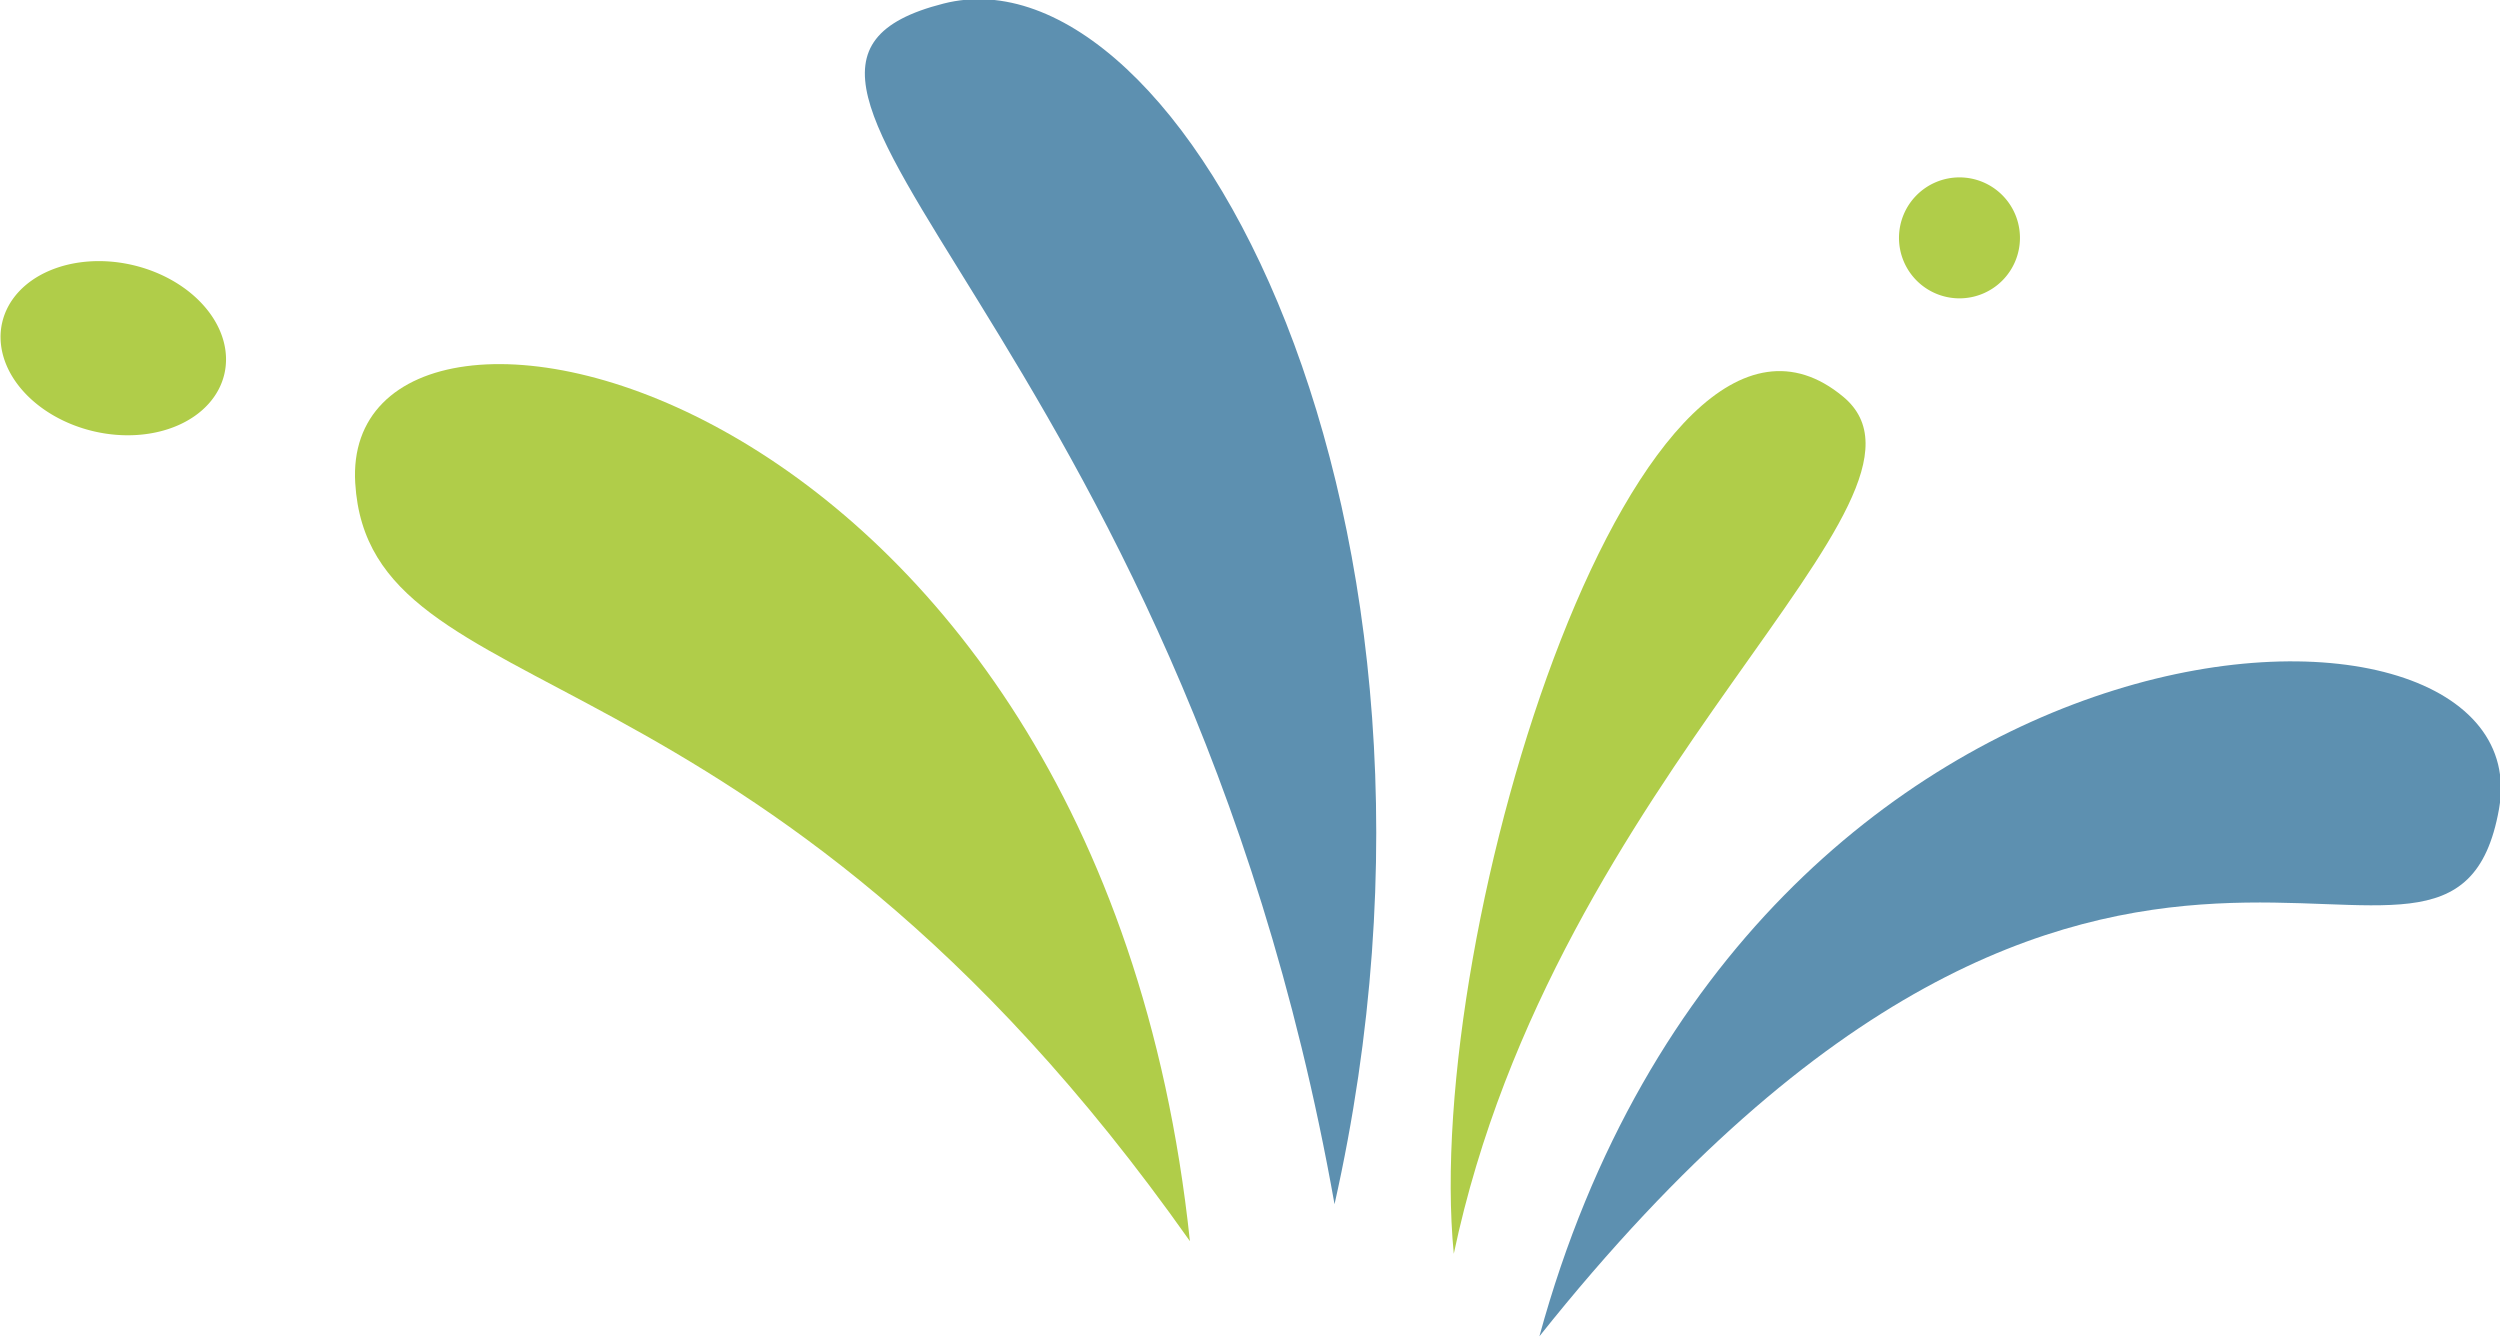
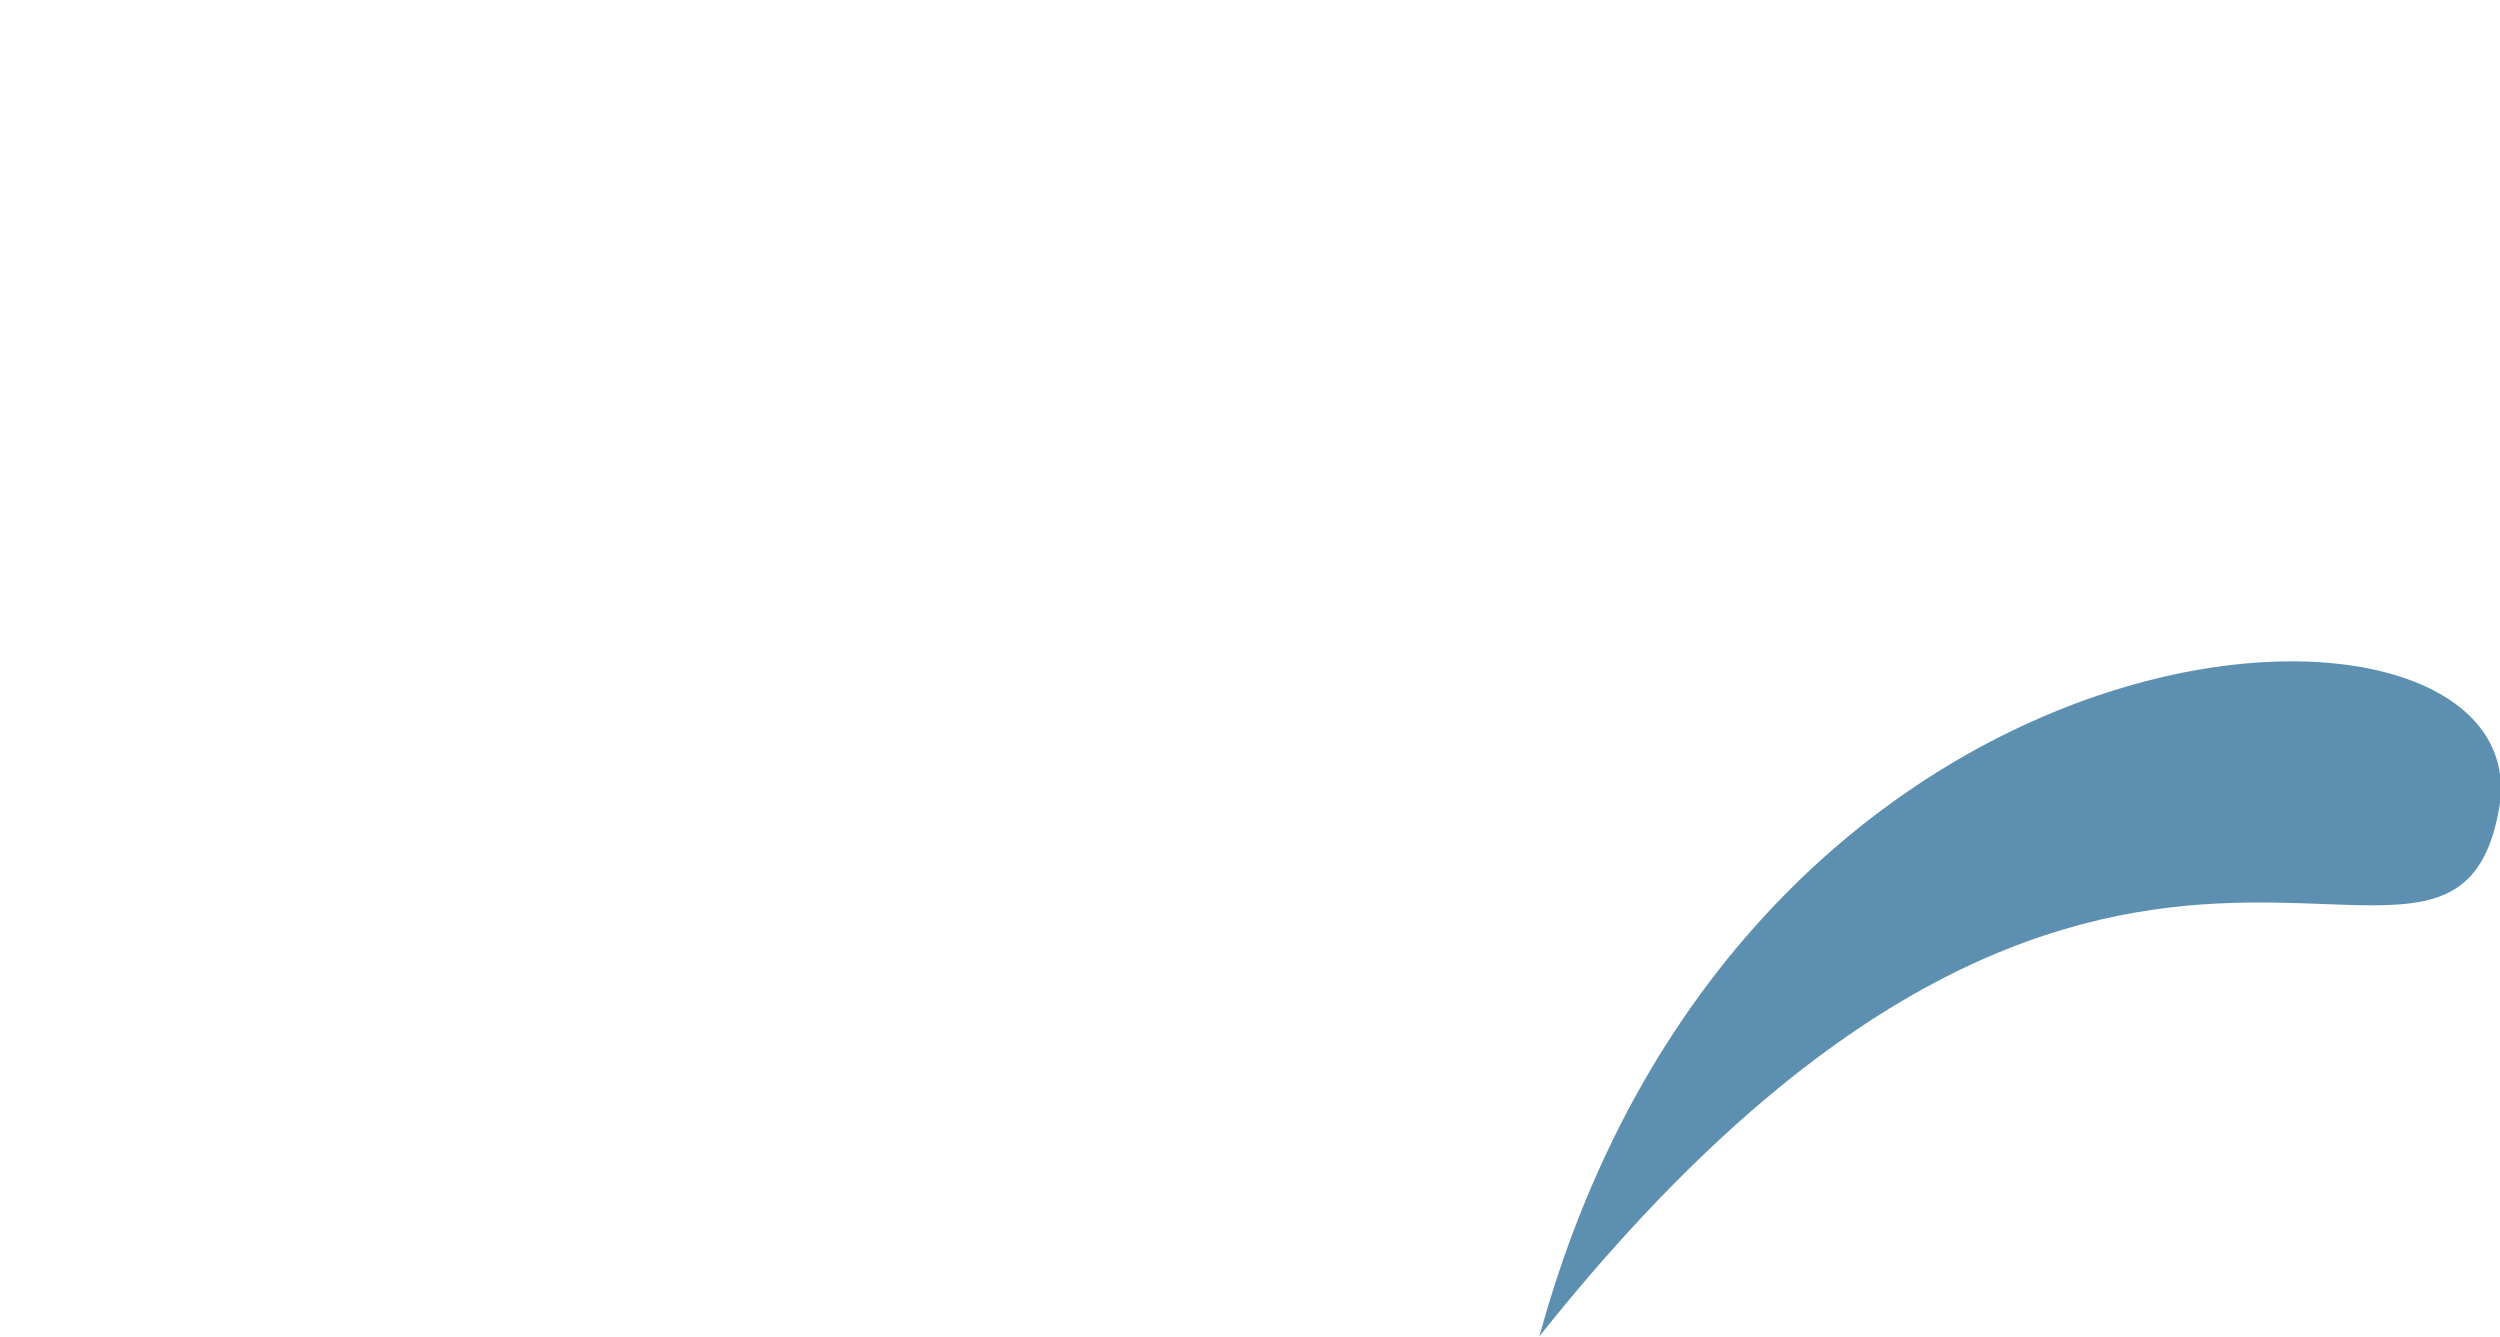
<svg xmlns="http://www.w3.org/2000/svg" id="svg7328" version="1.1" viewBox="0 0 74.217 39.694">
  <g id="layer1" transform="translate(-58.232 -232.23)">
    <g id="g6999-8" transform="matrix(3.375 0 0 3.375 -116.8 499.98)">
      <g id="g30109" style="fill:#5d90b0">
-         <path id="path6979-5" d="m63.6-68.741c1.361-6.053-1.35-11.093-3.439-10.561-2.392 0.609 2.074 2.874 3.439 10.561z" style="fill:#5d90b0" />
        <path id="path6981-7" d="m65.402-67.579c5.039-6.326 8.021-2.278 8.441-4.639 0.401-2.253-6.605-2.08-8.441 4.639z" style="fill:#5d90b0" />
      </g>
      <g id="g6997-2" style="fill:#b0cd49">
-         <path id="path6989-2" d="m54.986-75.084c0.123 2.045 3.523 1.254 7.342 6.668-0.808-7.647-7.484-9.025-7.342-6.668z" style="fill:#b0cd49" />
-         <path id="path6991-7" d="m64.649-68.305c0.894-4.237 4.496-6.649 3.425-7.539-1.775-1.474-3.705 4.663-3.425 7.539z" style="fill:#b0cd49" />
-         <path id="ellipse6993-6" transform="rotate(13.095)" d="m35.206-86.263a1.003 0.751 0 0 1-1.003 0.751 1.003 0.751 0 0 1-1.003-0.751 1.003 0.751 0 0 1 1.003-0.751 1.003 0.751 0 0 1 1.003 0.751z" style="fill:#b0cd49" />
-         <path id="circle6995-1" d="m69.629-77.241a0.532 0.532 0 0 1-0.532 0.532 0.532 0.532 0 0 1-0.532-0.532 0.532 0.532 0 0 1 0.532-0.532 0.532 0.532 0 0 1 0.532 0.532z" style="fill:#b0cd49" />
-       </g>
+         </g>
    </g>
  </g>
</svg>